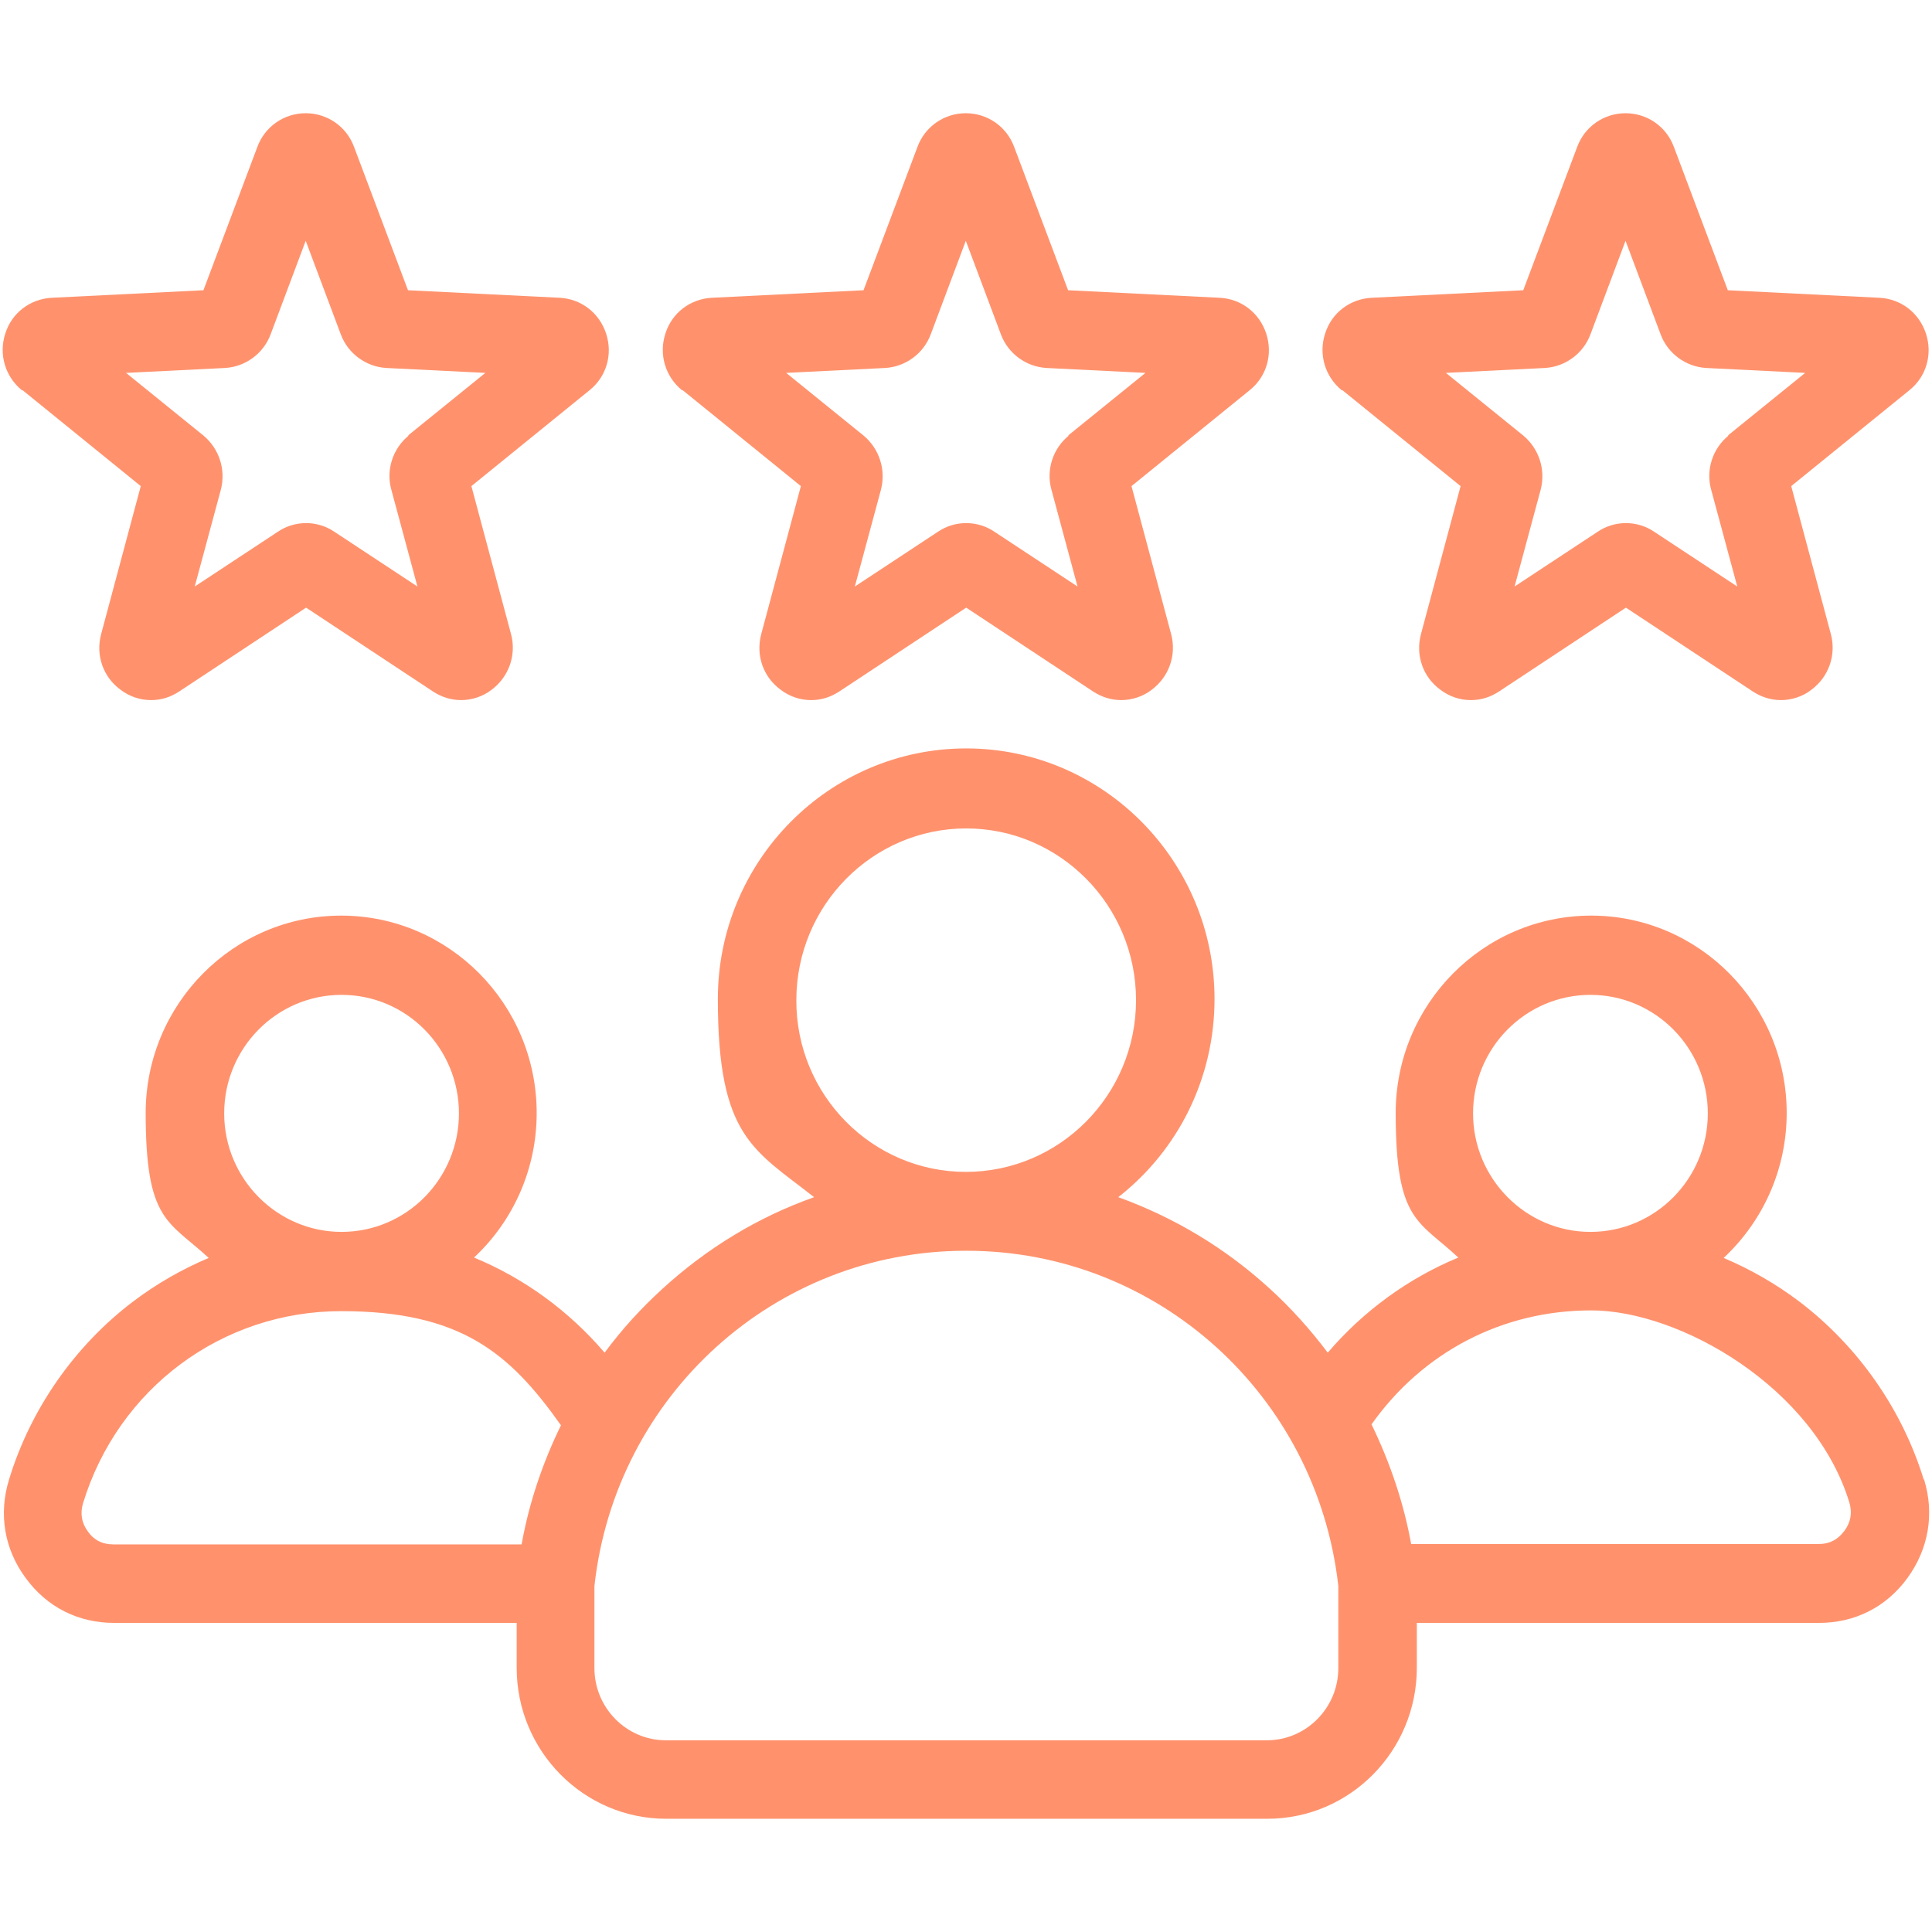
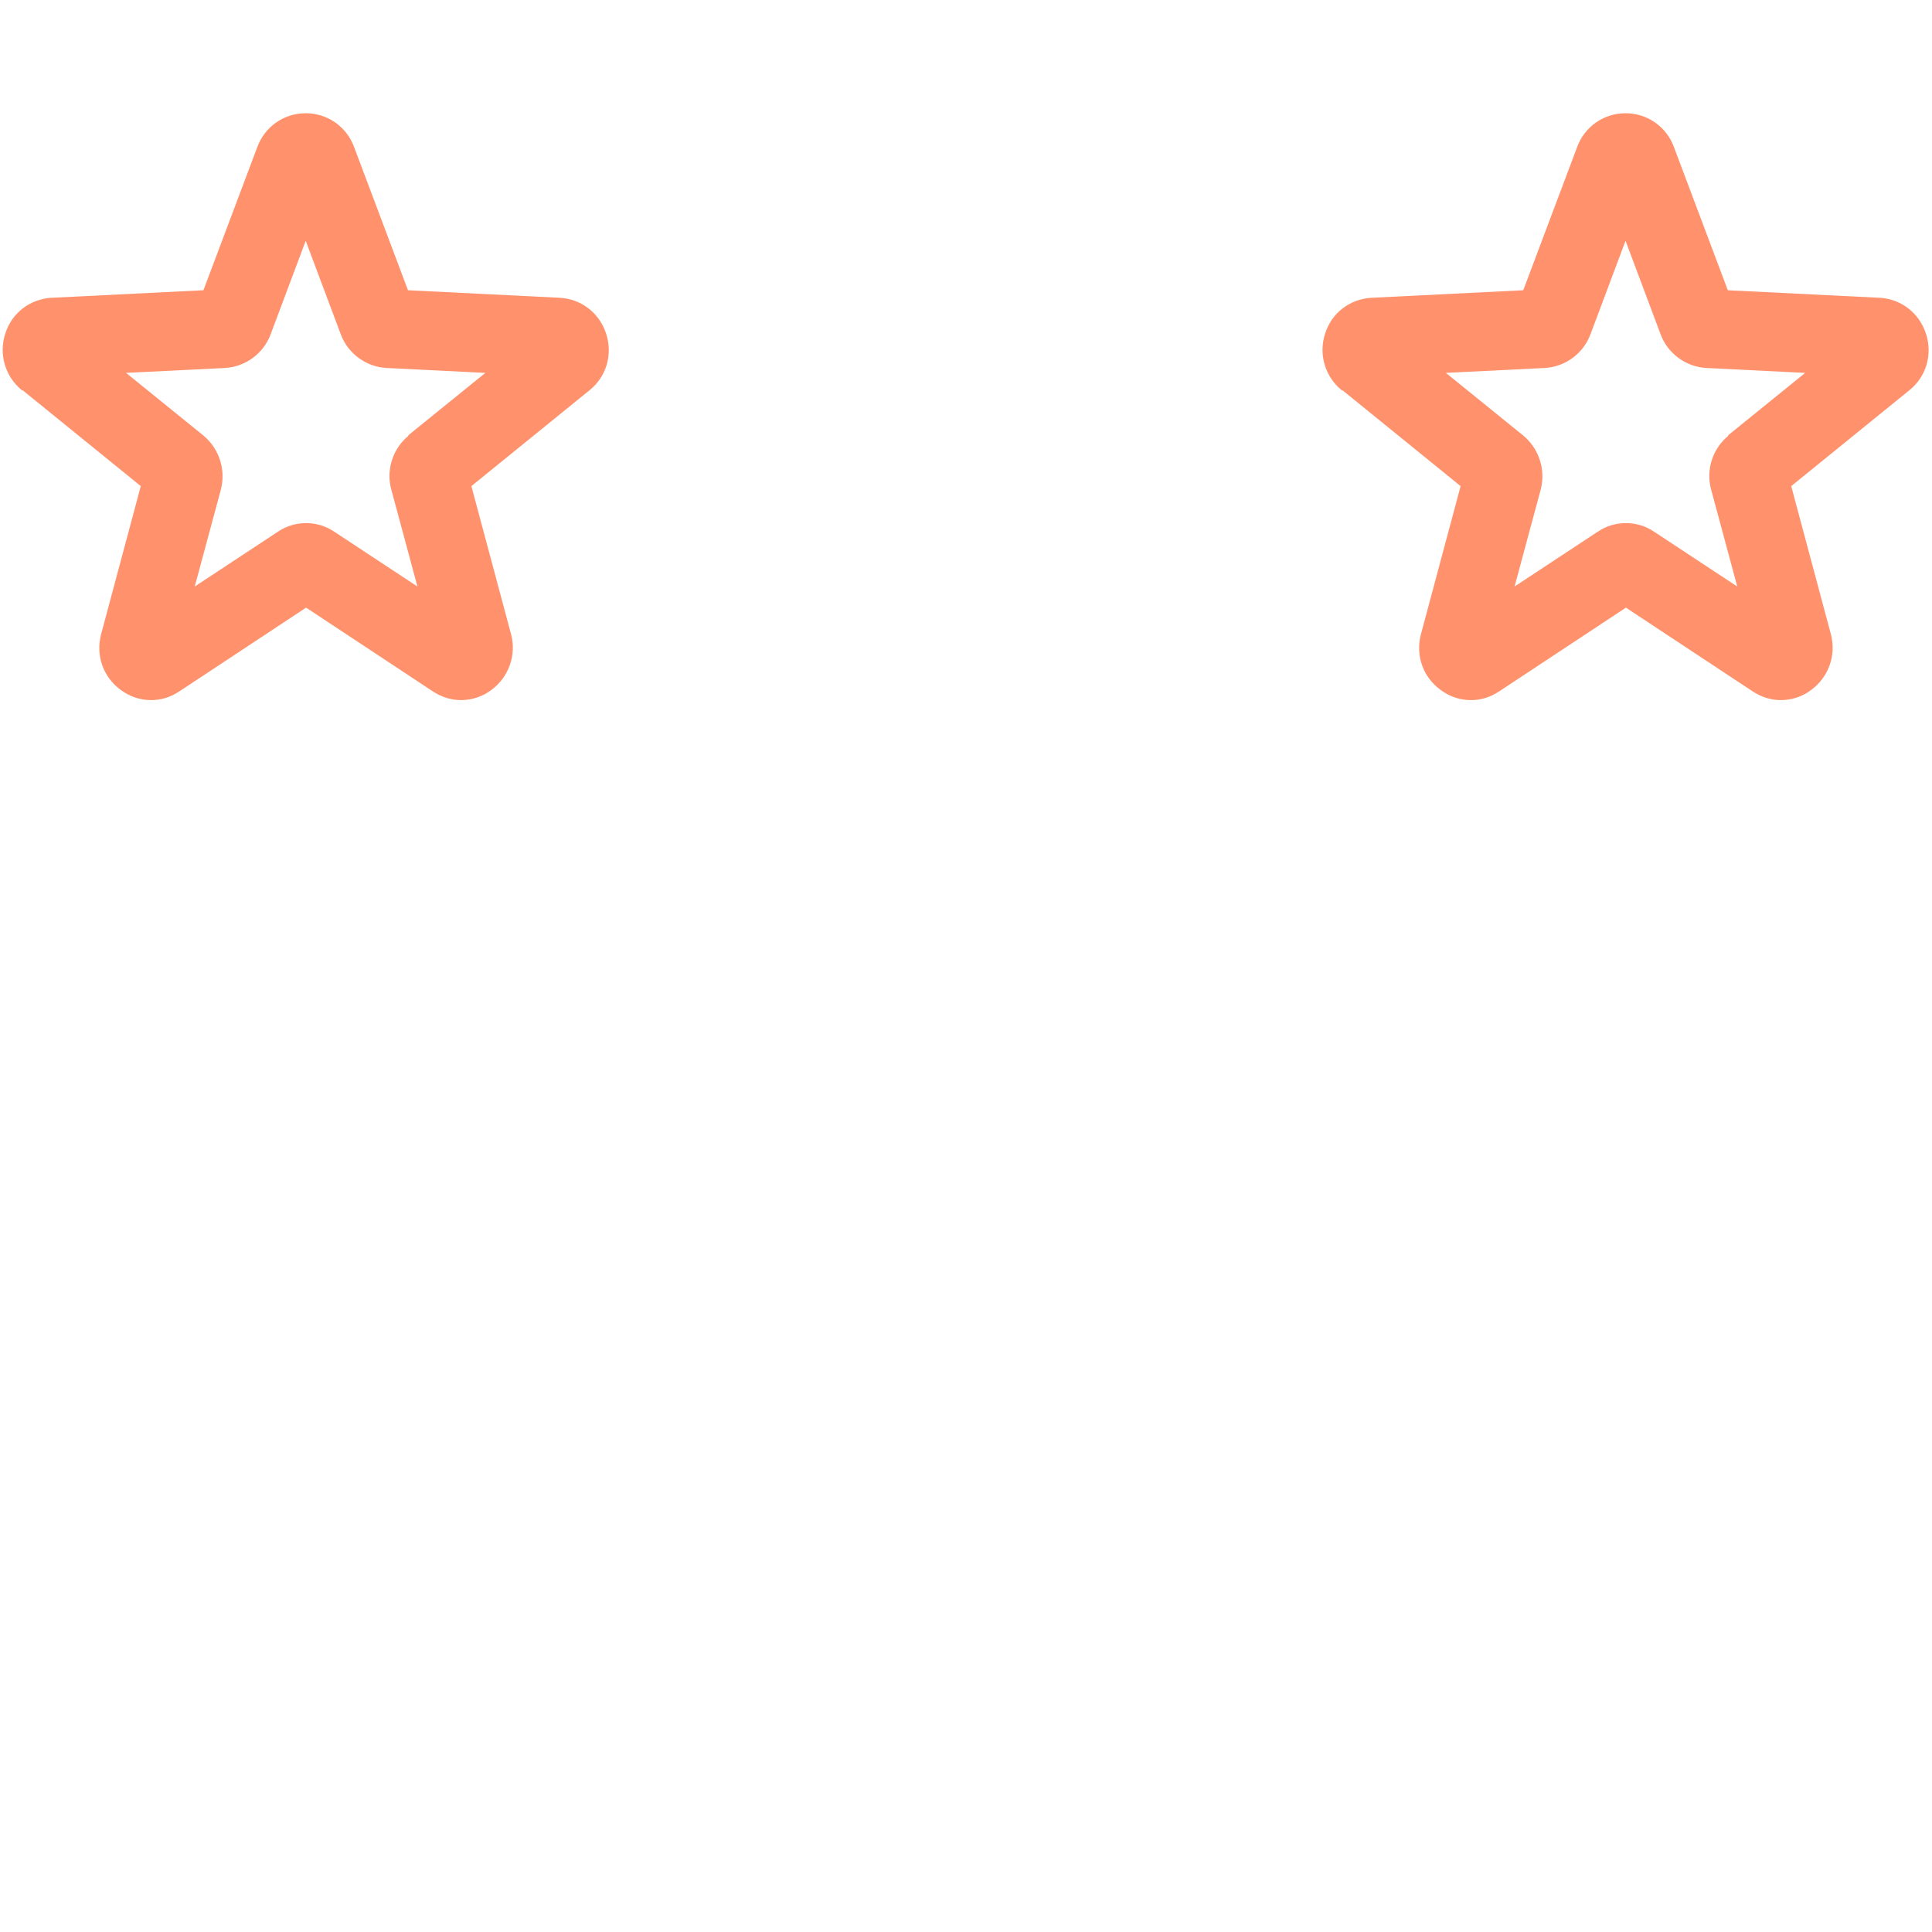
<svg xmlns="http://www.w3.org/2000/svg" version="1.1" id="equipo_experto" x="0px" y="0px" viewBox="0 0 511.9 511.9" xml:space="preserve">
  <path fill="#FF926D" d="M355.7,103.4l31.3,25.4L376.5,168c-1.5,5.6,0.5,11.4,5.2,14.8c2.4,1.8,5.2,2.7,8,2.7s5.2-0.8,7.5-2.3  l33.6-22.2l33.6,22.2c2.3,1.5,4.8,2.3,7.5,2.3s5.7-0.9,8-2.7c4.6-3.4,6.7-9.2,5.2-14.8l-10.5-39.2l31.3-25.4c4.5-3.6,6.2-9.5,4.4-15  c-1.8-5.5-6.6-9.2-12.3-9.5l-40.2-2l-14.3-38c-2-5.4-7.1-8.9-12.8-8.9s-10.8,3.5-12.8,8.9l-14.3,38l-40.2,2  c-5.7,0.3-10.6,4-12.3,9.5c-1.8,5.5,0,11.4,4.4,15H355.7z M458,115.4c-4.2,3.4-6.1,9.1-4.6,14.4l6.9,25.6l-22-14.5  c-2.2-1.5-4.8-2.3-7.5-2.3s-5.3,0.8-7.5,2.3l-22,14.5l6.9-25.6c1.4-5.3-0.4-10.9-4.6-14.4l-20.5-16.6l26.2-1.3  c5.4-0.3,10.2-3.8,12.1-8.9l9.3-24.8l9.3,24.8c1.9,5.1,6.7,8.6,12.1,8.9l26.2,1.3l-20.5,16.6H458z" />
-   <path fill="#FF926D" d="M180.9,103.4l31.3,25.4L201.7,168c-1.5,5.6,0.5,11.4,5.2,14.8c2.4,1.8,5.2,2.7,8,2.7c2.8,0,5.2-0.8,7.5-2.3  L256,161l33.6,22.2c2.3,1.5,4.8,2.3,7.5,2.3s5.7-0.9,8-2.7c4.6-3.4,6.7-9.2,5.2-14.8l-10.5-39.2l31.3-25.4c4.5-3.6,6.2-9.5,4.4-15  c-1.8-5.5-6.6-9.2-12.3-9.5l-40.2-2l-14.3-38c-2-5.4-7.1-8.9-12.8-8.9c-5.7,0-10.8,3.5-12.8,8.9l-14.3,38l-40.2,2  c-5.7,0.3-10.6,4-12.3,9.5c-1.8,5.5,0,11.4,4.4,15H180.9z M283.2,115.4c-4.2,3.4-6.1,9.1-4.6,14.4l6.9,25.6l-22-14.5  c-2.2-1.5-4.8-2.3-7.5-2.3s-5.3,0.8-7.5,2.3l-22,14.5l6.9-25.6c1.4-5.3-0.4-10.9-4.6-14.4l-20.5-16.6l26.2-1.3  c5.4-0.3,10.2-3.8,12.1-8.9l9.3-24.8l9.3,24.8c1.9,5.1,6.7,8.6,12.1,8.9l26.2,1.3L283,115.4H283.2z" />
-   <path fill="#FF926D" d="M509.7,392c-5.7-18.6-17.4-35.3-32.9-47.1c-6.2-4.7-13-8.6-20.1-11.6c10.6-9.9,16.7-23.7,16.7-38.4  c0-28.8-23.2-52.3-51.8-52.3s-51.8,23.5-51.8,52.3s6,28.4,16.6,38.3c-13.3,5.5-25.2,14.2-34.6,25.2c-4.6-6.1-9.7-11.8-15.3-16.9  c-11.8-10.8-25.3-18.9-40.2-24.3c16.1-12.6,25.5-31.8,25.5-52.5c0-36.6-29.5-66.4-65.8-66.4s-65.8,29.8-65.8,66.4  s9.5,39.9,25.5,52.5c-14.9,5.3-28.4,13.5-40.2,24.3c-5.6,5.1-10.8,10.8-15.3,16.9c-9.5-11.1-21.3-19.7-34.6-25.2  c10.6-9.9,16.6-23.7,16.6-38.3c0-28.8-23.2-52.3-51.8-52.3s-51.8,23.5-51.8,52.3s6,28.5,16.7,38.4c-7.1,3-13.9,6.9-20.1,11.6  C19.8,356.6,8.1,373.3,2.4,392c-2.8,9.1-1.3,18.4,4.4,26.1c5.6,7.7,13.9,11.9,23.4,11.9h106.7v11.9c0,22.1,17.8,40,39.6,40h159.3  c21.9,0,39.6-18,39.6-40v-11.9H482c9.5,0,17.8-4.2,23.4-11.9c5.6-7.7,7.2-17,4.4-26.1H509.7z M421.4,326.4  c-17.1,0-31.1-14.1-31.1-31.4s13.9-31.4,31.1-31.4c17.2,0,31.1,14.1,31.1,31.4S438.6,326.4,421.4,326.4z M488.6,405.7  c-1.7,2.3-3.9,3.4-6.7,3.4H373.9c-2-11-5.6-21.6-10.5-31.7c13.6-19.2,34.7-30.2,58.2-30.2c23.5,0,59.1,20.4,68.4,50.9  c0.8,2.7,0.4,5.2-1.3,7.5V405.7z M255.9,331.4h0.2c50.5,0,92.8,38.2,98.5,88.8v21.8c0,10.5-8.5,19.1-18.9,19.1H176.4  c-10.4,0-18.9-8.6-18.9-19.1v-21.8C163.1,369.6,205.4,331.4,255.9,331.4L255.9,331.4z M211,265c0-25.1,20.2-45.5,45-45.5  s45,20.4,45,45.5s-20.2,45.5-45.1,45.5C231.1,310.5,210.9,290.1,211,265L211,265z M90.5,326.4c-17.1,0-31.1-14.1-31.1-31.4  s13.9-31.4,31.1-31.4s31.1,14.1,31.1,31.4S107.7,326.4,90.5,326.4z M148.7,377.5c-4.9,10-8.5,20.6-10.5,31.7H30  c-2.8,0-5.1-1.1-6.7-3.4c-1.7-2.3-2.1-4.8-1.3-7.5c9.3-30.4,36.8-50.9,68.4-50.9s44.6,11,58.2,30.2L148.7,377.5z" />
  <path fill="#FF926D" d="M6,103.4l31.3,25.4L26.8,168c-1.5,5.6,0.5,11.4,5.2,14.8c2.4,1.8,5.2,2.7,8,2.7s5.2-0.8,7.5-2.3L81.1,161  l33.6,22.2c2.3,1.5,4.8,2.3,7.5,2.3c2.7,0,5.7-0.9,8-2.7c4.6-3.4,6.7-9.2,5.2-14.8l-10.5-39.2l31.3-25.4c4.5-3.6,6.2-9.5,4.4-15  c-1.8-5.5-6.6-9.2-12.3-9.5l-40.2-2l-14.3-38c-2-5.4-7.1-8.9-12.8-8.9s-10.8,3.5-12.8,8.9l-14.3,38l-40.2,2  c-5.7,0.3-10.6,4-12.3,9.5c-1.8,5.5,0,11.4,4.4,15H6z M108.3,115.4c-4.2,3.4-6.1,9.1-4.6,14.4l6.9,25.6l-22-14.5  c-2.2-1.5-4.8-2.3-7.5-2.3c-2.7,0-5.3,0.8-7.5,2.3l-22,14.5l6.9-25.6c1.4-5.3-0.4-10.9-4.6-14.4L33.4,98.8l26.2-1.3l0,0  c5.4-0.3,10.2-3.8,12.1-8.9L81,63.8l9.3,24.8c1.9,5.1,6.7,8.6,12.1,8.9l26.2,1.3l-20.5,16.6H108.3z" />
</svg>